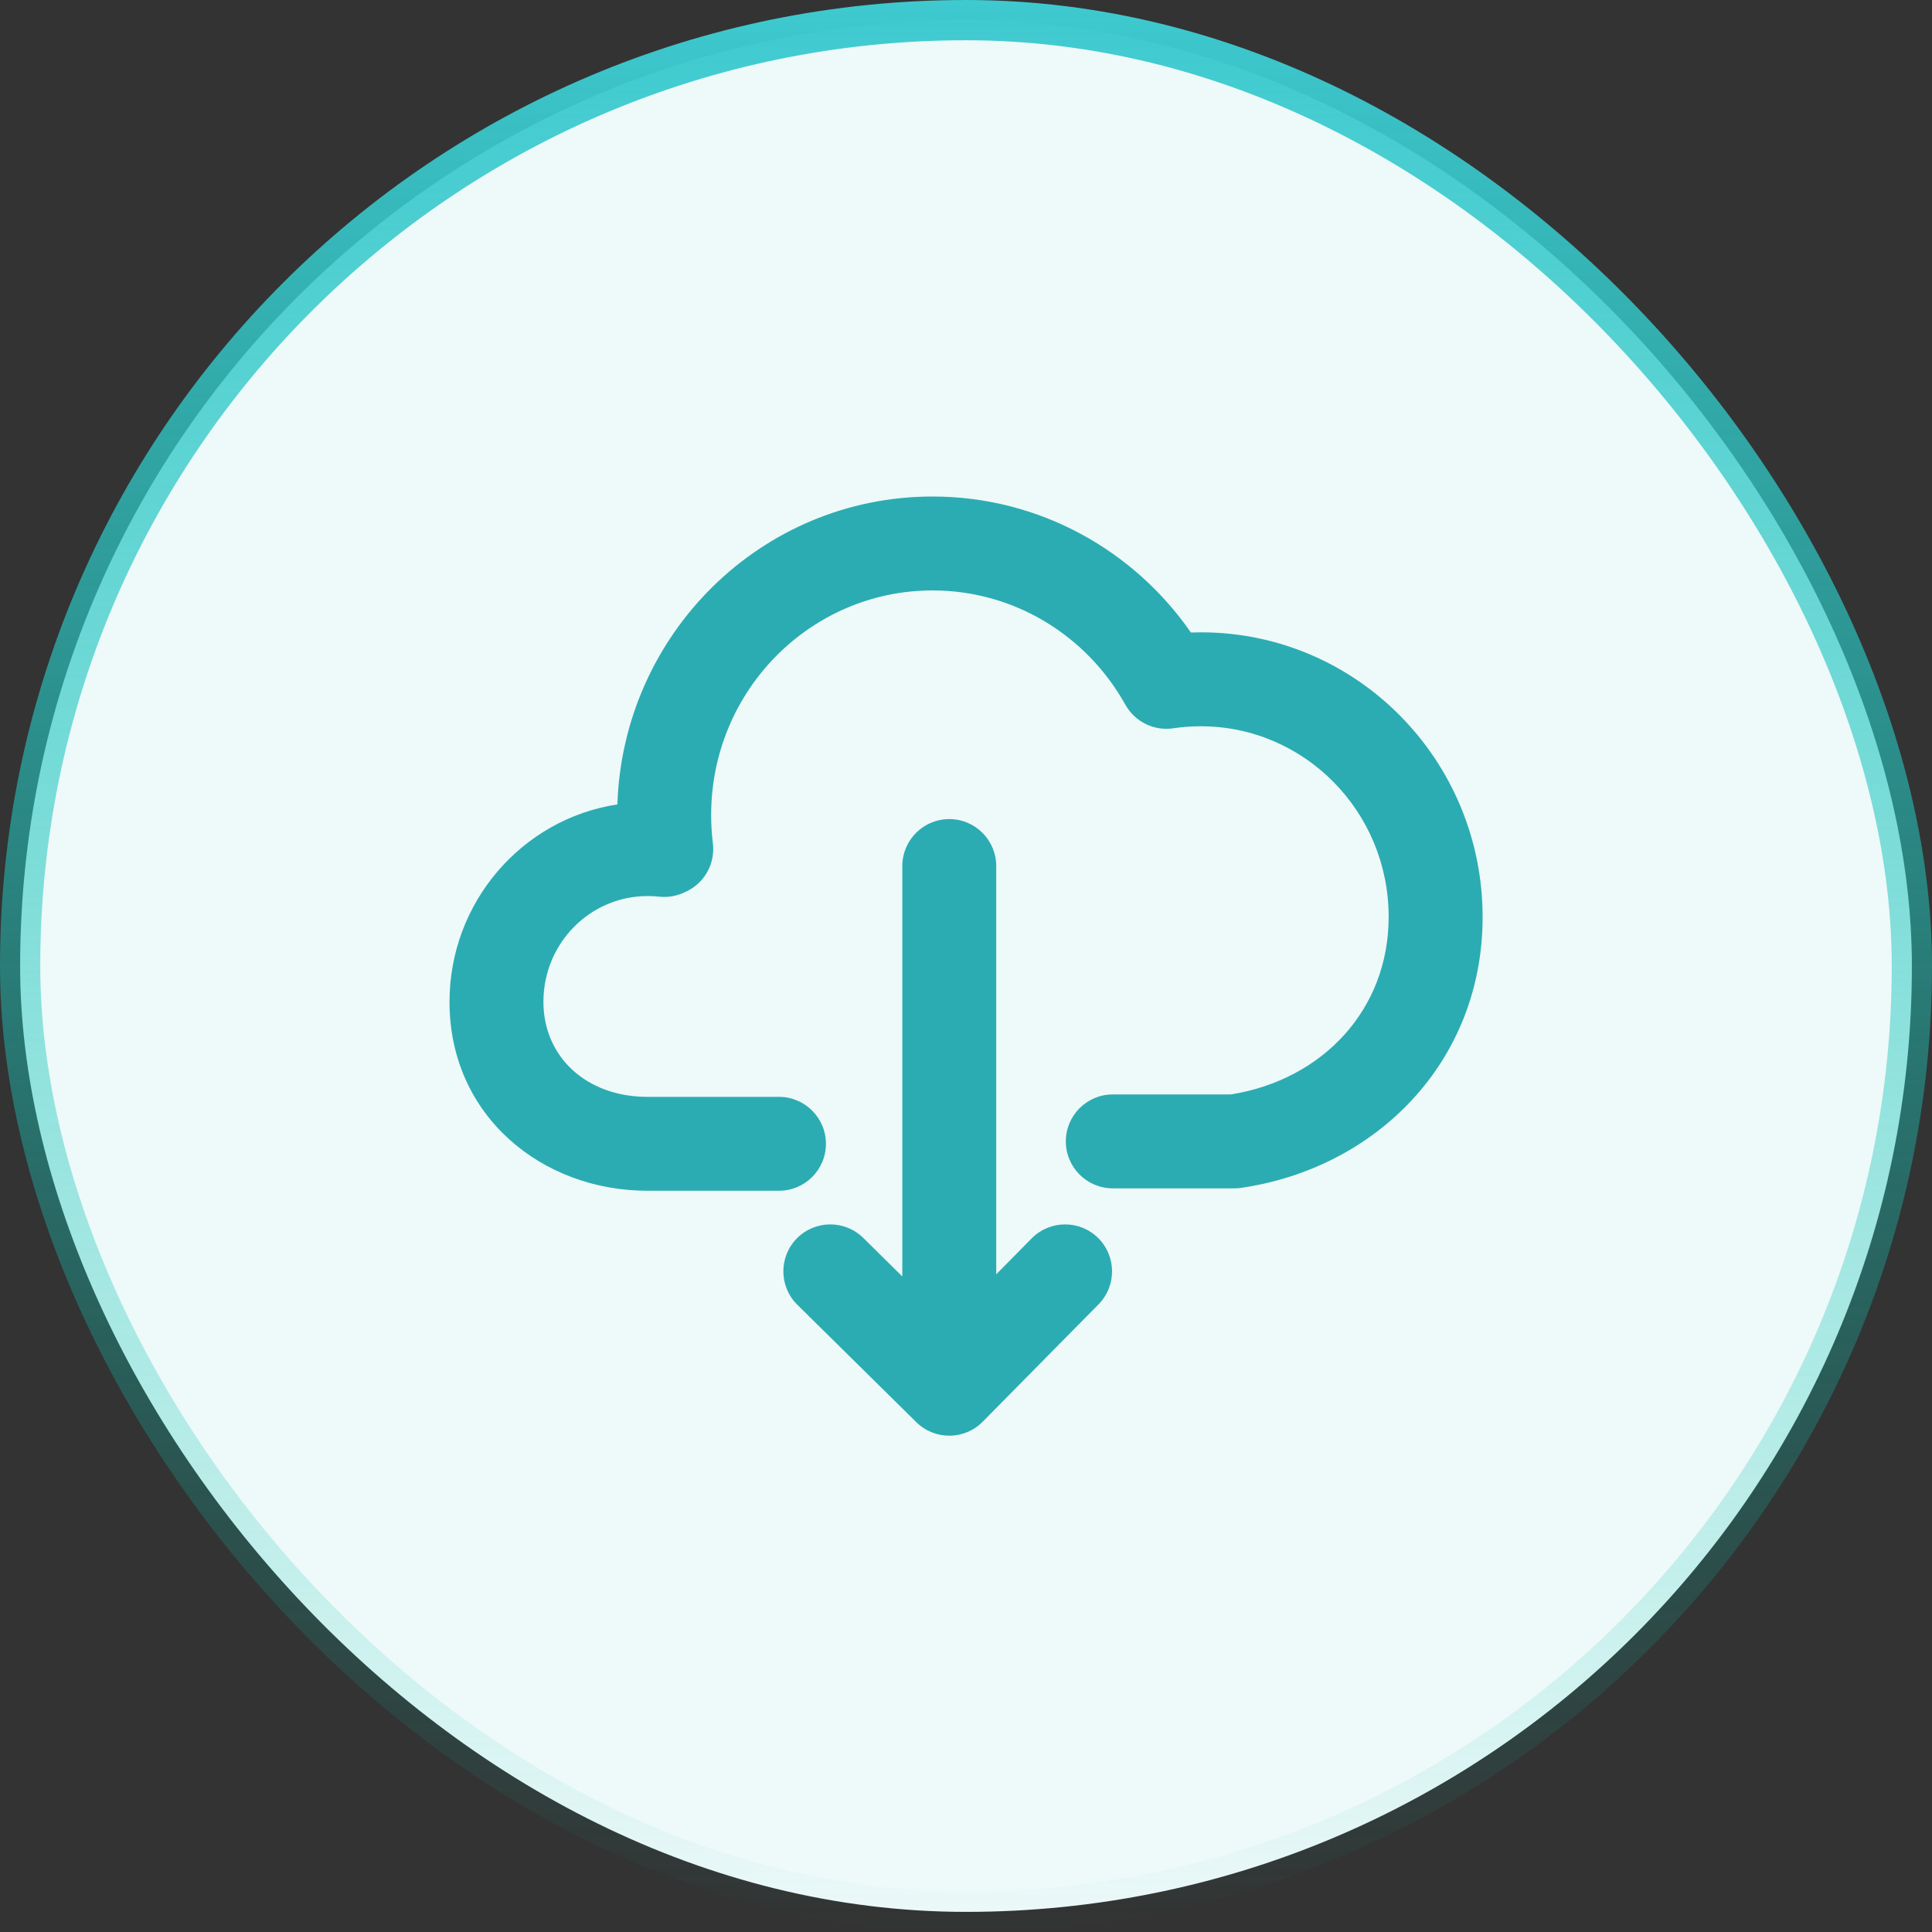
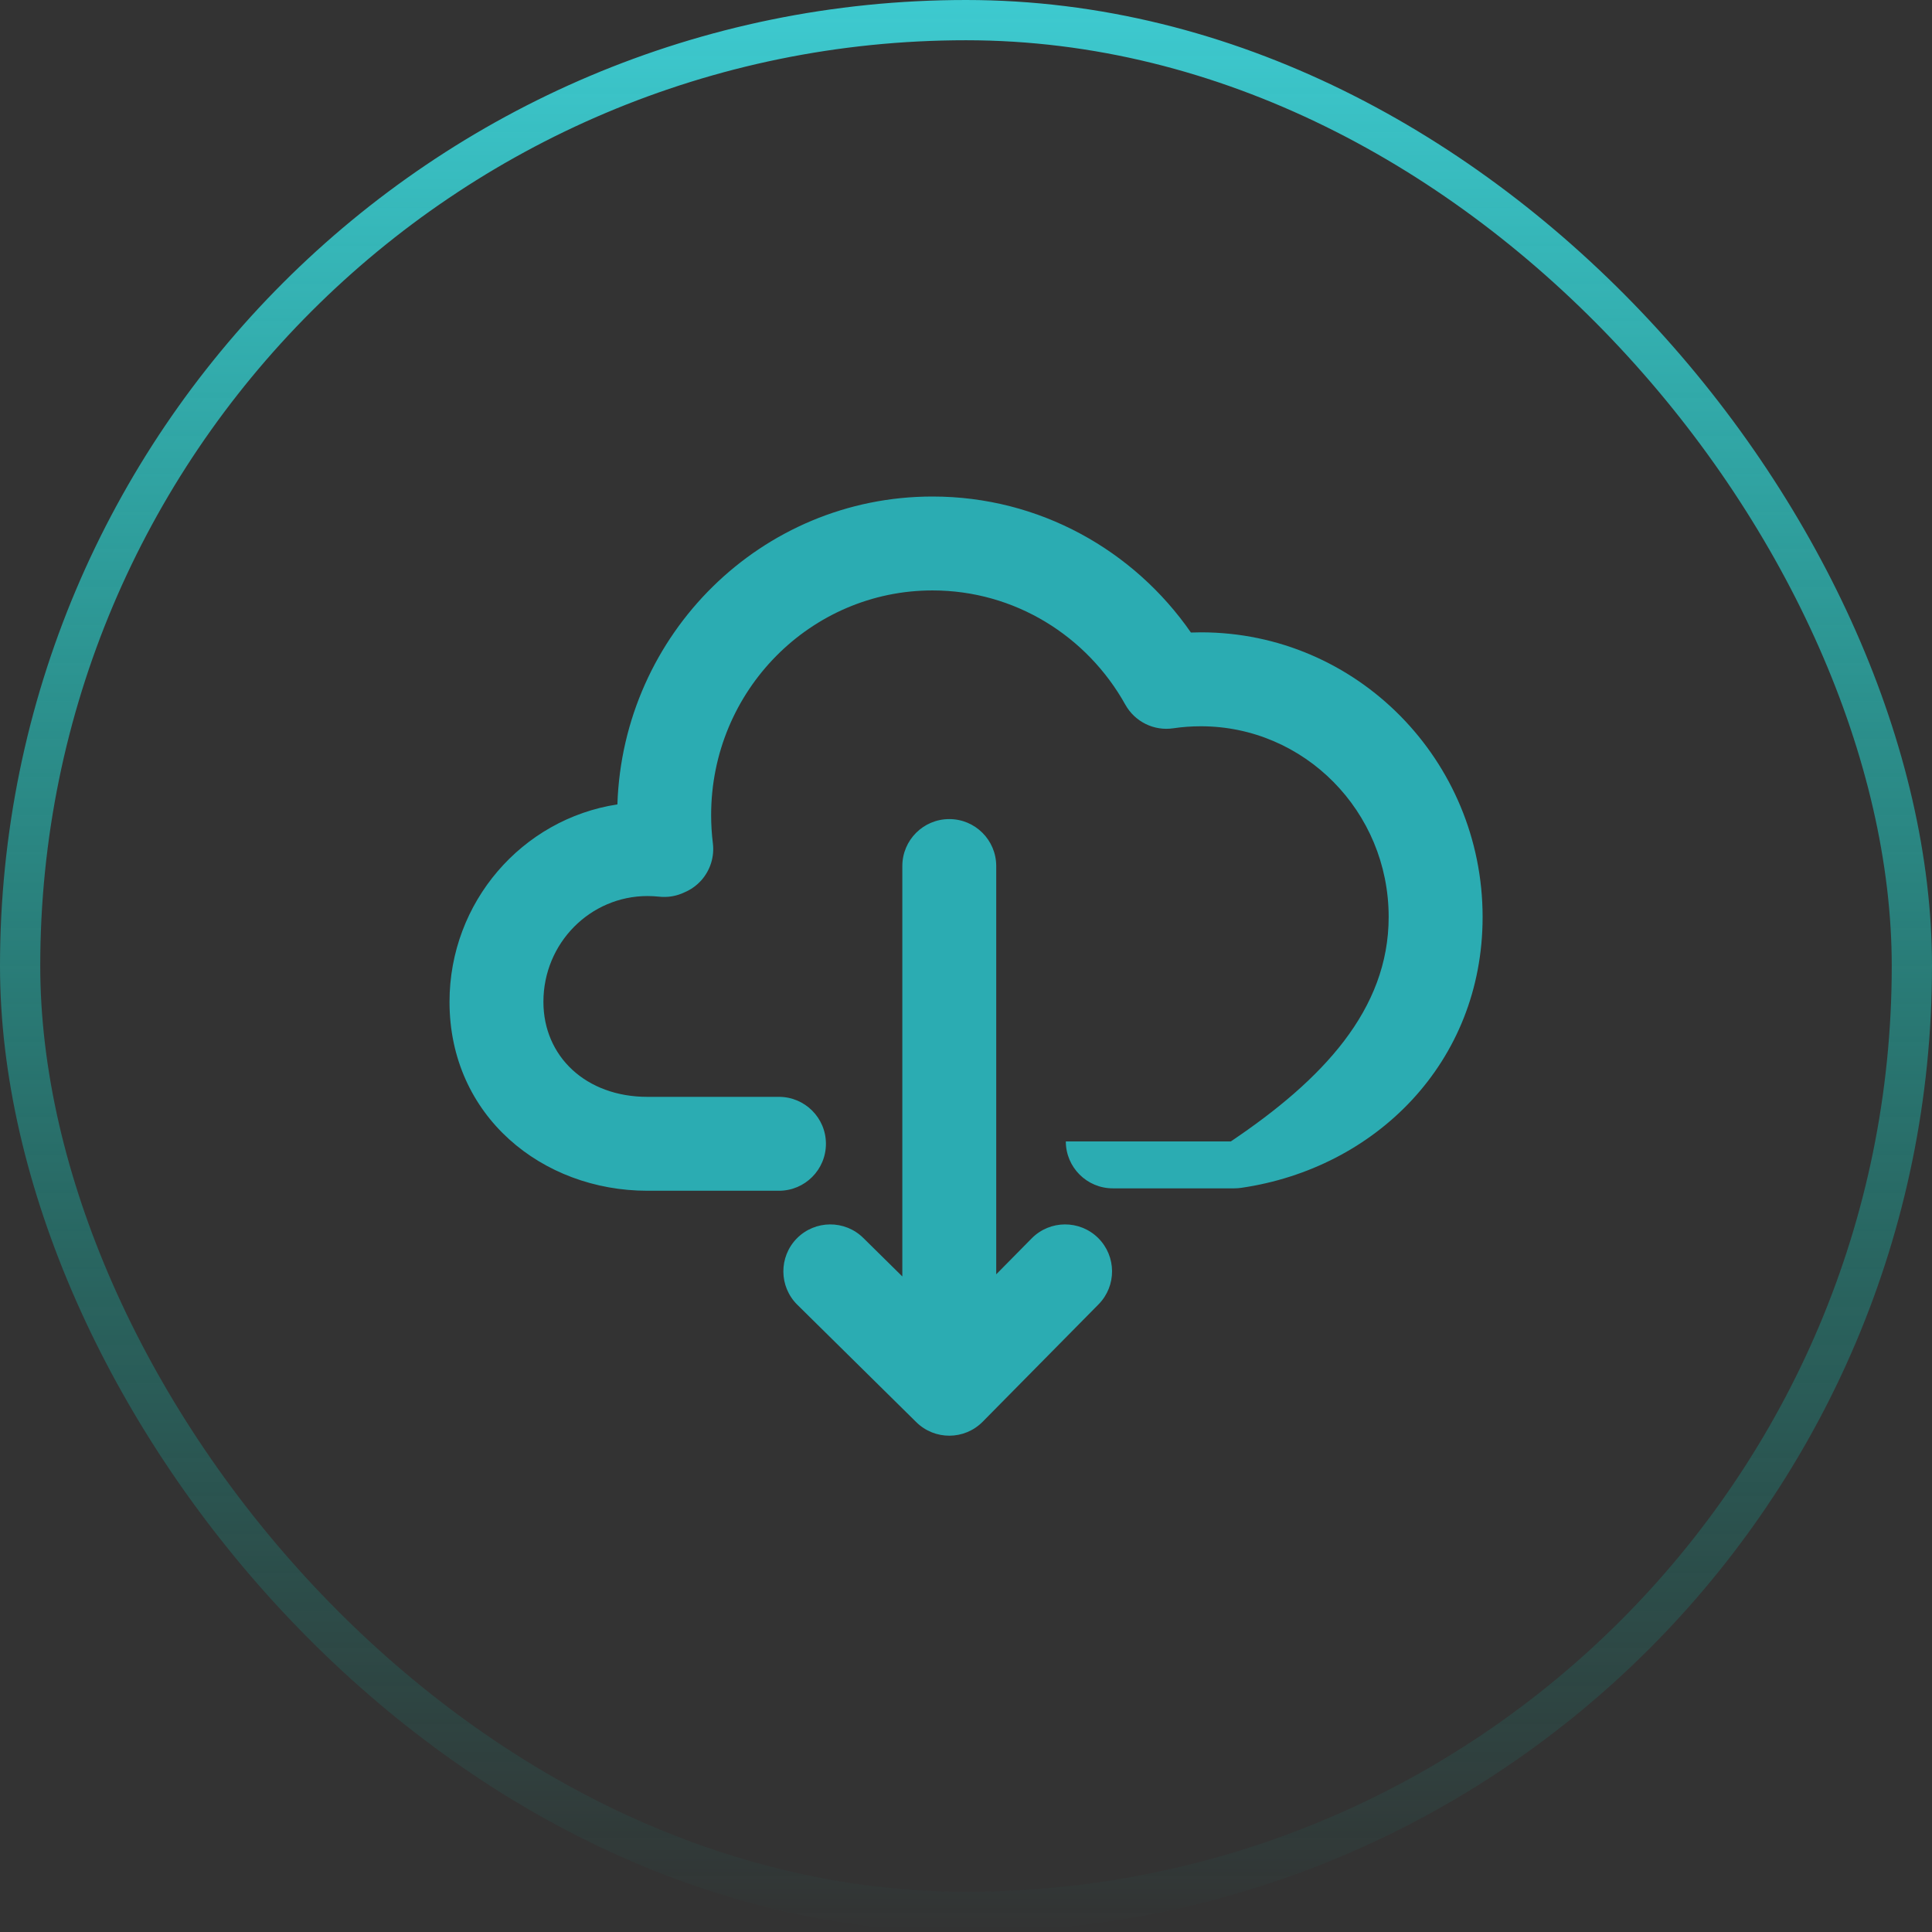
<svg xmlns="http://www.w3.org/2000/svg" width="48" height="48" viewBox="0 0 48 48" fill="none">
  <rect x="0" y="0" width="48" height="48" fill="#333333" stroke="none" />
  <g id="æ°æ®éé">
-     <rect x="0.5" y="0.5" width="47" height="47" rx="23.5" fill="#EEF9F9" />
    <rect x="0.5" y="0.5" width="47" height="47" rx="23.5" stroke="url(#paint0_linear_983_12031)" />
    <g id="Icon (Stroke)">
-       <path d="M23.168 14.669C20.144 14.669 17.668 17.155 17.668 20.251C17.668 20.489 17.683 20.723 17.711 20.952C17.752 21.284 17.648 21.617 17.427 21.868C17.309 22 17.165 22.103 17.005 22.17C16.81 22.264 16.591 22.302 16.372 22.277C16.278 22.267 16.182 22.262 16.085 22.262C14.671 22.262 13.501 23.425 13.501 24.891C13.501 26.245 14.556 27.251 16.085 27.251H19.353C19.997 27.251 20.52 27.773 20.52 28.417C20.52 29.062 19.997 29.584 19.353 29.584H16.085C13.472 29.584 11.168 27.73 11.168 24.891C11.168 22.417 12.968 20.348 15.339 19.985C15.478 15.749 18.917 12.336 23.168 12.336C25.829 12.336 28.175 13.677 29.588 15.715C29.67 15.712 29.752 15.71 29.835 15.71C33.714 15.71 36.835 18.89 36.835 22.782C36.835 26.401 34.169 29.029 30.835 29.512C30.78 29.52 30.724 29.524 30.668 29.524H27.647C27.003 29.524 26.48 29.002 26.48 28.358C26.48 27.713 27.003 27.191 27.647 27.191H30.58C32.859 26.827 34.501 25.086 34.501 22.782C34.501 20.152 32.399 18.044 29.835 18.044C29.602 18.044 29.373 18.061 29.15 18.094C28.67 18.166 28.196 17.932 27.959 17.508C27.011 15.806 25.216 14.669 23.168 14.669ZM23.585 20.35C24.229 20.35 24.751 20.872 24.751 21.517V31.66L25.632 30.767C26.084 30.309 26.823 30.304 27.282 30.756C27.74 31.209 27.745 31.948 27.293 32.406L24.415 35.322C23.962 35.781 23.224 35.786 22.765 35.333L19.81 32.417C19.351 31.965 19.346 31.226 19.798 30.767C20.251 30.309 20.989 30.304 21.448 30.756L22.418 31.713V21.517C22.418 20.872 22.94 20.35 23.585 20.35Z" fill="#2BACB2" />
+       <path d="M23.168 14.669C20.144 14.669 17.668 17.155 17.668 20.251C17.668 20.489 17.683 20.723 17.711 20.952C17.752 21.284 17.648 21.617 17.427 21.868C17.309 22 17.165 22.103 17.005 22.17C16.81 22.264 16.591 22.302 16.372 22.277C16.278 22.267 16.182 22.262 16.085 22.262C14.671 22.262 13.501 23.425 13.501 24.891C13.501 26.245 14.556 27.251 16.085 27.251H19.353C19.997 27.251 20.52 27.773 20.52 28.417C20.52 29.062 19.997 29.584 19.353 29.584H16.085C13.472 29.584 11.168 27.73 11.168 24.891C11.168 22.417 12.968 20.348 15.339 19.985C15.478 15.749 18.917 12.336 23.168 12.336C25.829 12.336 28.175 13.677 29.588 15.715C29.67 15.712 29.752 15.71 29.835 15.71C33.714 15.71 36.835 18.89 36.835 22.782C36.835 26.401 34.169 29.029 30.835 29.512C30.78 29.52 30.724 29.524 30.668 29.524H27.647C27.003 29.524 26.48 29.002 26.48 28.358H30.58C32.859 26.827 34.501 25.086 34.501 22.782C34.501 20.152 32.399 18.044 29.835 18.044C29.602 18.044 29.373 18.061 29.15 18.094C28.67 18.166 28.196 17.932 27.959 17.508C27.011 15.806 25.216 14.669 23.168 14.669ZM23.585 20.35C24.229 20.35 24.751 20.872 24.751 21.517V31.66L25.632 30.767C26.084 30.309 26.823 30.304 27.282 30.756C27.74 31.209 27.745 31.948 27.293 32.406L24.415 35.322C23.962 35.781 23.224 35.786 22.765 35.333L19.81 32.417C19.351 31.965 19.346 31.226 19.798 30.767C20.251 30.309 20.989 30.304 21.448 30.756L22.418 31.713V21.517C22.418 20.872 22.94 20.35 23.585 20.35Z" fill="#2BACB2" />
    </g>
  </g>
  <defs>
    <linearGradient id="paint0_linear_983_12031" x1="24" y1="0" x2="24" y2="48" gradientUnits="userSpaceOnUse">
      <stop stop-color="#3ECAD0" />
      <stop offset="0.8" stop-color="#0DC3B1" stop-opacity="0.2" />
      <stop offset="1" stop-color="#06C9B1" stop-opacity="0" />
    </linearGradient>
  </defs>
</svg>